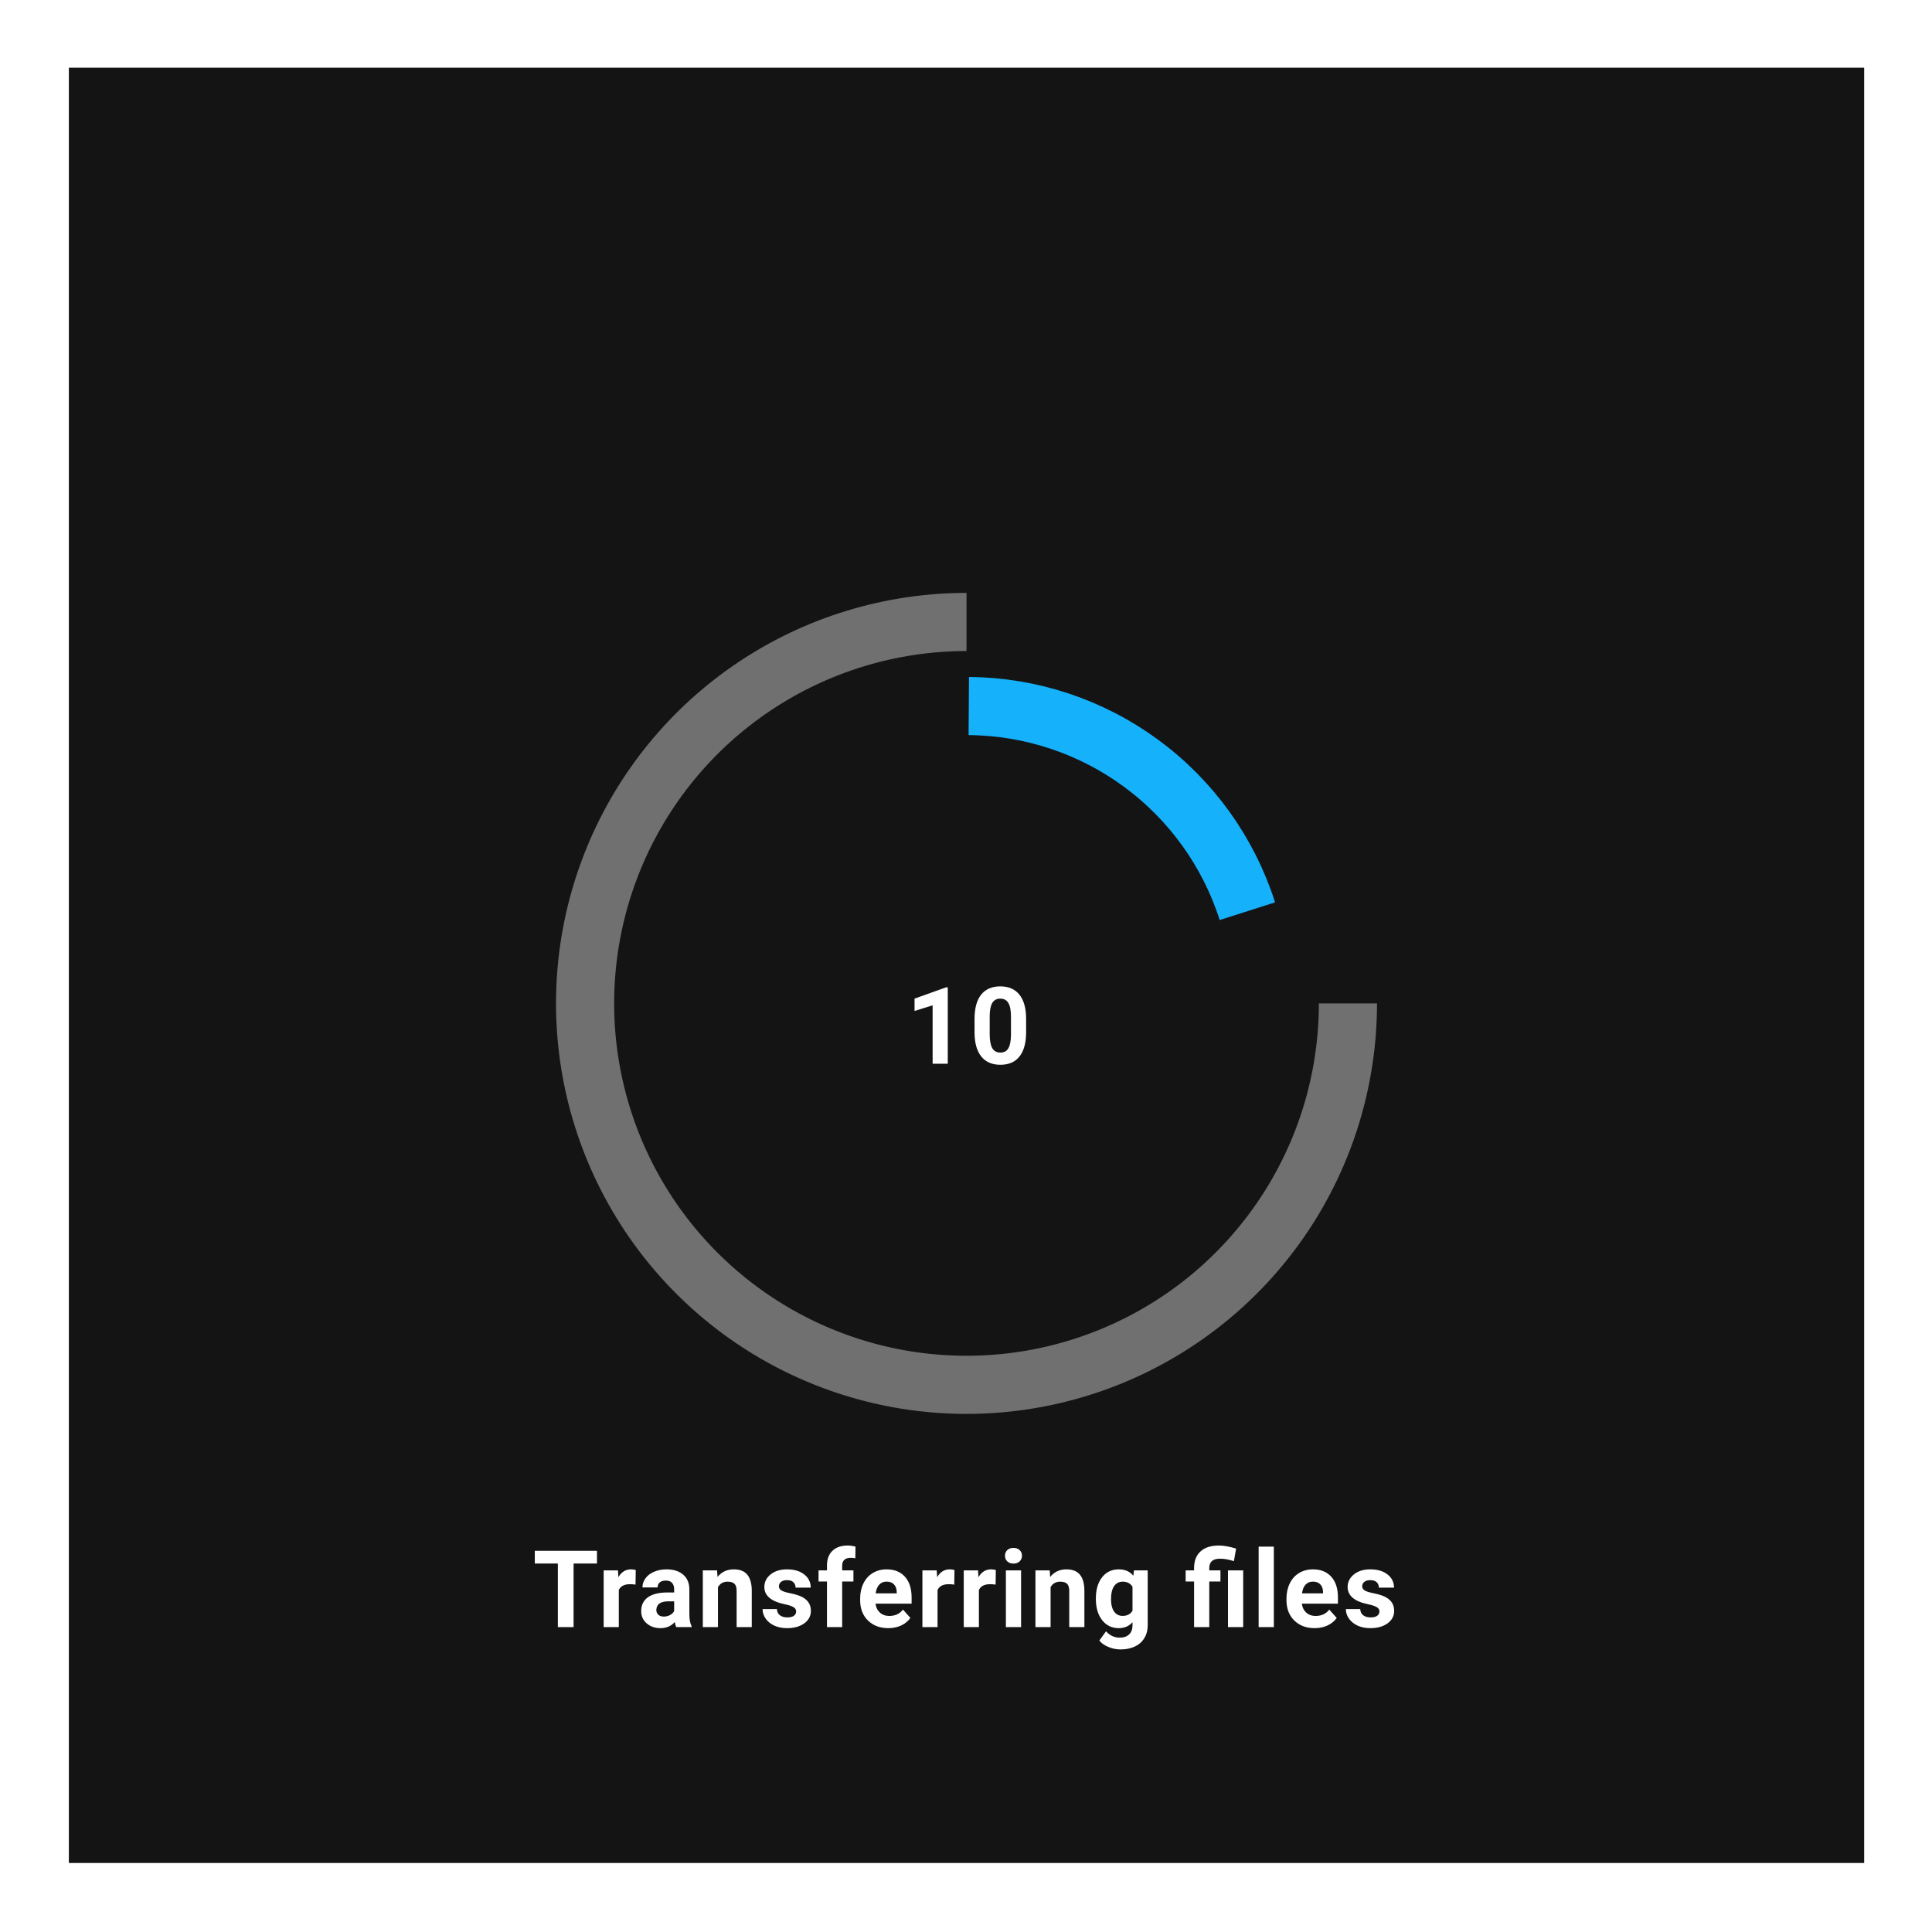
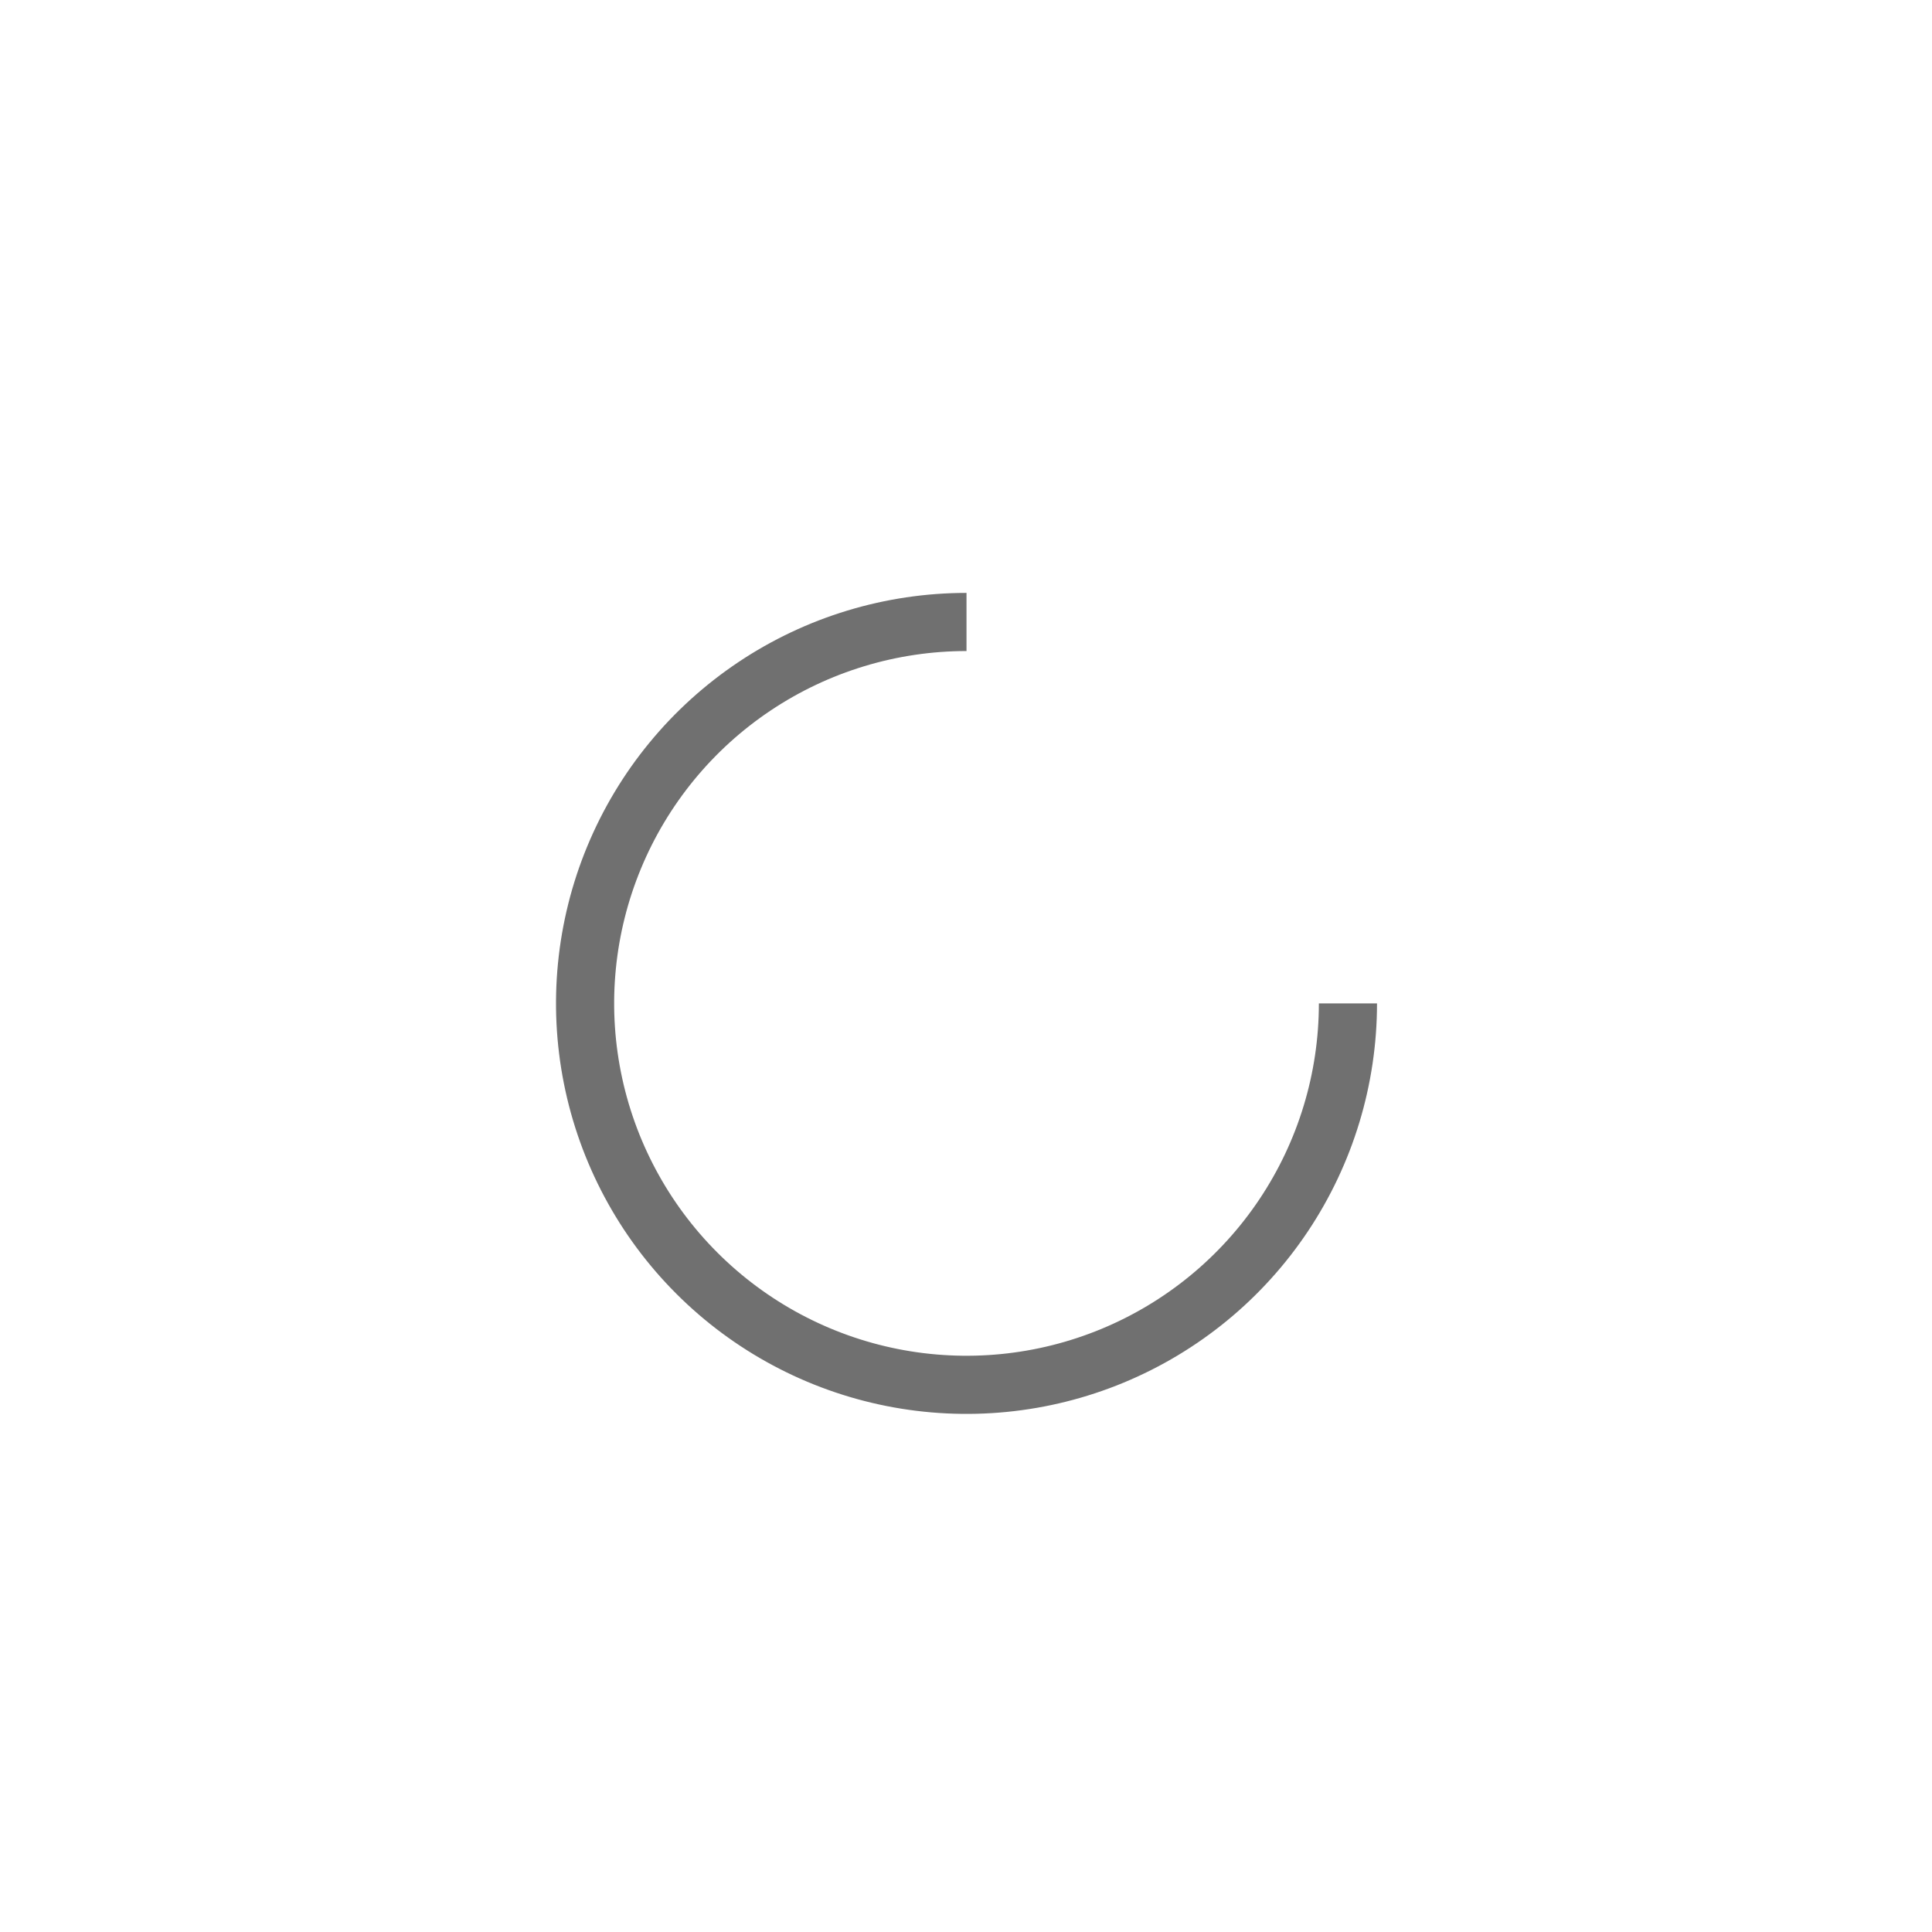
<svg xmlns="http://www.w3.org/2000/svg" width="432" height="432" viewBox="0 0 432 432" fill="none">
  <g filter="url(#filter0_d)">
-     <rect x="15.398" y="15.136" width="401.432" height="401.432" fill="#141414" />
    <path d="M216.114 139.075C199.246 139.075 182.756 144.077 168.731 153.448C154.705 162.82 143.773 176.14 137.318 191.725C130.863 207.309 129.174 224.458 132.464 241.002C135.755 257.547 143.878 272.744 155.806 284.672C167.734 296.599 182.931 304.722 199.475 308.013C216.02 311.304 233.169 309.615 248.753 303.16C264.337 296.705 277.658 285.773 287.029 271.747C296.401 257.722 301.403 241.232 301.403 224.363" stroke="#707070" stroke-width="13" />
-     <path d="M278.918 203.745C274.692 190.51 266.394 178.948 255.207 170.709C244.019 162.471 230.515 157.978 216.623 157.871" stroke="#15B1FB" stroke-width="13" />
-     <path d="M211.923 237.852H208.537V224.798L204.494 226.052V223.298L211.56 220.766H211.923V237.852ZM229.442 230.798C229.442 233.157 228.954 234.962 227.978 236.212C227.001 237.462 225.571 238.087 223.688 238.087C221.829 238.087 220.407 237.473 219.423 236.247C218.438 235.02 217.935 233.262 217.911 230.973V227.833C217.911 225.45 218.403 223.641 219.388 222.407C220.38 221.173 221.806 220.555 223.665 220.555C225.524 220.555 226.946 221.169 227.931 222.395C228.915 223.614 229.419 225.368 229.442 227.657V230.798ZM226.056 227.352C226.056 225.938 225.86 224.911 225.47 224.27C225.087 223.622 224.485 223.298 223.665 223.298C222.868 223.298 222.278 223.606 221.896 224.223C221.521 224.833 221.321 225.79 221.298 227.094V231.243C221.298 232.634 221.485 233.669 221.86 234.348C222.243 235.02 222.853 235.356 223.688 235.356C224.517 235.356 225.114 235.032 225.481 234.384C225.849 233.735 226.04 232.743 226.056 231.407V227.352Z" fill="white" />
    <path d="M133.481 349.61H128.255V363.825H124.739V349.61H119.583V346.763H133.481V349.61ZM142.106 354.321C141.645 354.259 141.239 354.228 140.887 354.228C139.606 354.228 138.766 354.661 138.368 355.528V363.825H134.981V351.146H138.18L138.274 352.657C138.954 351.493 139.895 350.911 141.098 350.911C141.473 350.911 141.825 350.962 142.153 351.063L142.106 354.321ZM151.223 363.825C151.066 363.521 150.953 363.142 150.883 362.688C150.063 363.603 148.996 364.06 147.684 364.06C146.441 364.06 145.41 363.7 144.59 362.981C143.777 362.263 143.371 361.356 143.371 360.263C143.371 358.919 143.867 357.888 144.859 357.169C145.859 356.45 147.301 356.087 149.184 356.079H150.742V355.353C150.742 354.767 150.59 354.298 150.285 353.946C149.988 353.595 149.516 353.419 148.867 353.419C148.297 353.419 147.848 353.556 147.52 353.829C147.199 354.103 147.039 354.478 147.039 354.954H143.652C143.652 354.22 143.879 353.54 144.332 352.915C144.785 352.29 145.426 351.802 146.254 351.45C147.082 351.091 148.012 350.911 149.043 350.911C150.606 350.911 151.844 351.306 152.758 352.095C153.68 352.876 154.141 353.978 154.141 355.399V360.896C154.148 362.099 154.316 363.009 154.645 363.626V363.825H151.223ZM148.422 361.47C148.922 361.47 149.383 361.36 149.805 361.142C150.227 360.915 150.539 360.614 150.742 360.239V358.06H149.477C147.781 358.06 146.879 358.646 146.77 359.817L146.758 360.017C146.758 360.438 146.906 360.786 147.203 361.06C147.5 361.333 147.906 361.47 148.422 361.47ZM160.339 351.146L160.445 352.61C161.351 351.478 162.566 350.911 164.089 350.911C165.433 350.911 166.433 351.306 167.089 352.095C167.746 352.884 168.082 354.063 168.097 355.634V363.825H164.711V355.716C164.711 354.997 164.554 354.478 164.242 354.157C163.929 353.829 163.41 353.665 162.683 353.665C161.73 353.665 161.015 354.071 160.539 354.884V363.825H157.152V351.146H160.339ZM178.023 360.321C178.023 359.907 177.816 359.583 177.401 359.349C176.995 359.106 176.339 358.892 175.433 358.704C172.417 358.071 170.909 356.79 170.909 354.86C170.909 353.735 171.374 352.798 172.304 352.048C173.241 351.29 174.464 350.911 175.972 350.911C177.581 350.911 178.866 351.29 179.827 352.048C180.796 352.806 181.28 353.79 181.28 355.001H177.894C177.894 354.517 177.737 354.118 177.425 353.806C177.112 353.485 176.624 353.325 175.96 353.325C175.39 353.325 174.948 353.454 174.636 353.712C174.323 353.97 174.167 354.298 174.167 354.696C174.167 355.071 174.343 355.376 174.694 355.61C175.054 355.837 175.655 356.036 176.499 356.208C177.343 356.372 178.054 356.56 178.632 356.771C180.421 357.427 181.316 358.563 181.316 360.181C181.316 361.337 180.819 362.274 179.827 362.993C178.835 363.704 177.554 364.06 175.983 364.06C174.921 364.06 173.976 363.872 173.148 363.497C172.327 363.114 171.683 362.595 171.214 361.938C170.745 361.274 170.511 360.56 170.511 359.794H173.722C173.753 360.396 173.976 360.856 174.39 361.177C174.804 361.497 175.358 361.657 176.054 361.657C176.702 361.657 177.191 361.536 177.519 361.294C177.855 361.044 178.023 360.72 178.023 360.321ZM184.913 363.825V353.63H183.026V351.146H184.913V350.067C184.913 348.646 185.319 347.544 186.131 346.763C186.952 345.974 188.096 345.579 189.565 345.579C190.034 345.579 190.608 345.657 191.288 345.813L191.253 348.438C190.971 348.368 190.628 348.333 190.221 348.333C188.948 348.333 188.311 348.931 188.311 350.126V351.146H190.831V353.63H188.311V363.825H184.913ZM198.623 364.06C196.764 364.06 195.248 363.489 194.076 362.349C192.912 361.208 192.33 359.688 192.33 357.79V357.462C192.33 356.188 192.576 355.052 193.068 354.052C193.561 353.044 194.256 352.271 195.154 351.731C196.061 351.185 197.092 350.911 198.248 350.911C199.983 350.911 201.346 351.458 202.338 352.552C203.338 353.646 203.838 355.196 203.838 357.204V358.587H195.764C195.873 359.415 196.201 360.079 196.748 360.579C197.303 361.079 198.002 361.329 198.846 361.329C200.151 361.329 201.17 360.856 201.904 359.911L203.568 361.774C203.061 362.493 202.373 363.056 201.506 363.462C200.639 363.86 199.678 364.06 198.623 364.06ZM198.236 353.653C197.565 353.653 197.018 353.88 196.596 354.333C196.182 354.786 195.916 355.435 195.799 356.278H200.51V356.009C200.494 355.259 200.291 354.681 199.901 354.274C199.51 353.86 198.955 353.653 198.236 353.653ZM213.377 354.321C212.916 354.259 212.509 354.228 212.158 354.228C210.877 354.228 210.037 354.661 209.638 355.528V363.825H206.252V351.146H209.451L209.545 352.657C210.224 351.493 211.166 350.911 212.369 350.911C212.744 350.911 213.095 350.962 213.423 351.063L213.377 354.321ZM222.622 354.321C222.161 354.259 221.755 354.228 221.403 354.228C220.122 354.228 219.282 354.661 218.884 355.528V363.825H215.497V351.146H218.696L218.79 352.657C219.47 351.493 220.411 350.911 221.614 350.911C221.989 350.911 222.341 350.962 222.669 351.063L222.622 354.321ZM228.317 363.825H224.919V351.146H228.317V363.825ZM224.719 347.864C224.719 347.356 224.887 346.938 225.223 346.61C225.567 346.282 226.032 346.118 226.618 346.118C227.196 346.118 227.657 346.282 228.001 346.61C228.344 346.938 228.516 347.356 228.516 347.864C228.516 348.38 228.341 348.802 227.989 349.13C227.645 349.458 227.188 349.622 226.618 349.622C226.048 349.622 225.587 349.458 225.235 349.13C224.891 348.802 224.719 348.38 224.719 347.864ZM234.715 351.146L234.821 352.61C235.727 351.478 236.942 350.911 238.465 350.911C239.809 350.911 240.809 351.306 241.465 352.095C242.121 352.884 242.457 354.063 242.473 355.634V363.825H239.086V355.716C239.086 354.997 238.93 354.478 238.617 354.157C238.305 353.829 237.785 353.665 237.059 353.665C236.106 353.665 235.391 354.071 234.914 354.884V363.825H231.528V351.146H234.715ZM245.039 357.392C245.039 355.446 245.5 353.88 246.422 352.692C247.351 351.505 248.601 350.911 250.172 350.911C251.562 350.911 252.644 351.388 253.418 352.341L253.558 351.146H256.629V363.403C256.629 364.513 256.375 365.478 255.867 366.298C255.367 367.118 254.66 367.743 253.746 368.173C252.832 368.603 251.761 368.817 250.535 368.817C249.605 368.817 248.699 368.63 247.816 368.255C246.933 367.888 246.265 367.411 245.812 366.825L247.312 364.763C248.156 365.708 249.179 366.181 250.383 366.181C251.281 366.181 251.98 365.938 252.48 365.454C252.98 364.978 253.23 364.298 253.23 363.415V362.735C252.449 363.618 251.422 364.06 250.148 364.06C248.625 364.06 247.39 363.466 246.445 362.278C245.508 361.083 245.039 359.501 245.039 357.532V357.392ZM248.426 357.638C248.426 358.786 248.656 359.688 249.117 360.345C249.578 360.993 250.211 361.317 251.015 361.317C252.047 361.317 252.785 360.931 253.23 360.157V354.825C252.777 354.052 252.047 353.665 251.039 353.665C250.226 353.665 249.586 353.997 249.117 354.661C248.656 355.325 248.426 356.317 248.426 357.638ZM266.999 363.825V353.63H265.112V351.146H266.999V350.56C267.014 348.966 267.503 347.739 268.464 346.88C269.432 346.013 270.796 345.579 272.553 345.579C273.608 345.579 274.889 345.81 276.397 346.271L275.905 349.071C275.139 348.845 274.546 348.7 274.124 348.638C273.702 348.567 273.249 348.532 272.764 348.532C271.186 348.532 270.397 349.231 270.397 350.63V351.146H272.893V353.63H270.397V363.825H266.999ZM277.979 363.825H274.581V351.146H277.979V363.825ZM284.834 363.825H281.436V345.825H284.834V363.825ZM293.951 364.06C292.092 364.06 290.576 363.489 289.404 362.349C288.24 361.208 287.658 359.688 287.658 357.79V357.462C287.658 356.188 287.904 355.052 288.396 354.052C288.888 353.044 289.584 352.271 290.482 351.731C291.388 351.185 292.42 350.911 293.576 350.911C295.31 350.911 296.674 351.458 297.666 352.552C298.666 353.646 299.166 355.196 299.166 357.204V358.587H291.092C291.201 359.415 291.529 360.079 292.076 360.579C292.631 361.079 293.33 361.329 294.174 361.329C295.478 361.329 296.498 360.856 297.232 359.911L298.896 361.774C298.388 362.493 297.701 363.056 296.834 363.462C295.967 363.86 295.006 364.06 293.951 364.06ZM293.564 353.653C292.892 353.653 292.346 353.88 291.924 354.333C291.51 354.786 291.244 355.435 291.127 356.278H295.838V356.009C295.822 355.259 295.619 354.681 295.228 354.274C294.838 353.86 294.283 353.653 293.564 353.653ZM308.447 360.321C308.447 359.907 308.24 359.583 307.826 359.349C307.419 359.106 306.763 358.892 305.857 358.704C302.841 358.071 301.333 356.79 301.333 354.86C301.333 353.735 301.798 352.798 302.728 352.048C303.665 351.29 304.888 350.911 306.396 350.911C308.005 350.911 309.29 351.29 310.251 352.048C311.22 352.806 311.704 353.79 311.704 355.001H308.318C308.318 354.517 308.161 354.118 307.849 353.806C307.536 353.485 307.048 353.325 306.384 353.325C305.814 353.325 305.372 353.454 305.06 353.712C304.747 353.97 304.591 354.298 304.591 354.696C304.591 355.071 304.767 355.376 305.118 355.61C305.478 355.837 306.079 356.036 306.923 356.208C307.767 356.372 308.478 356.56 309.056 356.771C310.845 357.427 311.74 358.563 311.74 360.181C311.74 361.337 311.243 362.274 310.251 362.993C309.259 363.704 307.978 364.06 306.408 364.06C305.345 364.06 304.4 363.872 303.572 363.497C302.751 363.114 302.107 362.595 301.638 361.938C301.169 361.274 300.935 360.56 300.935 359.794H304.146C304.177 360.396 304.4 360.856 304.814 361.177C305.228 361.497 305.783 361.657 306.478 361.657C307.126 361.657 307.615 361.536 307.943 361.294C308.279 361.044 308.447 360.72 308.447 360.321Z" fill="white" />
  </g>
  <defs>
    <filter id="filter0_d" x="0.398" y="0.136" width="431.432" height="431.432" filterUnits="userSpaceOnUse" color-interpolation-filters="sRGB">
      <feFlood flood-opacity="0" result="BackgroundImageFix" />
      <feColorMatrix in="SourceAlpha" type="matrix" values="0 0 0 0 0 0 0 0 0 0 0 0 0 0 0 0 0 0 127 0" />
      <feOffset />
      <feGaussianBlur stdDeviation="7.5" />
      <feColorMatrix type="matrix" values="0 0 0 0 0 0 0 0 0 0 0 0 0 0 0 0 0 0 0.3 0" />
      <feBlend mode="normal" in2="BackgroundImageFix" result="effect1_dropShadow" />
      <feBlend mode="normal" in="SourceGraphic" in2="effect1_dropShadow" result="shape" />
    </filter>
  </defs>
</svg>